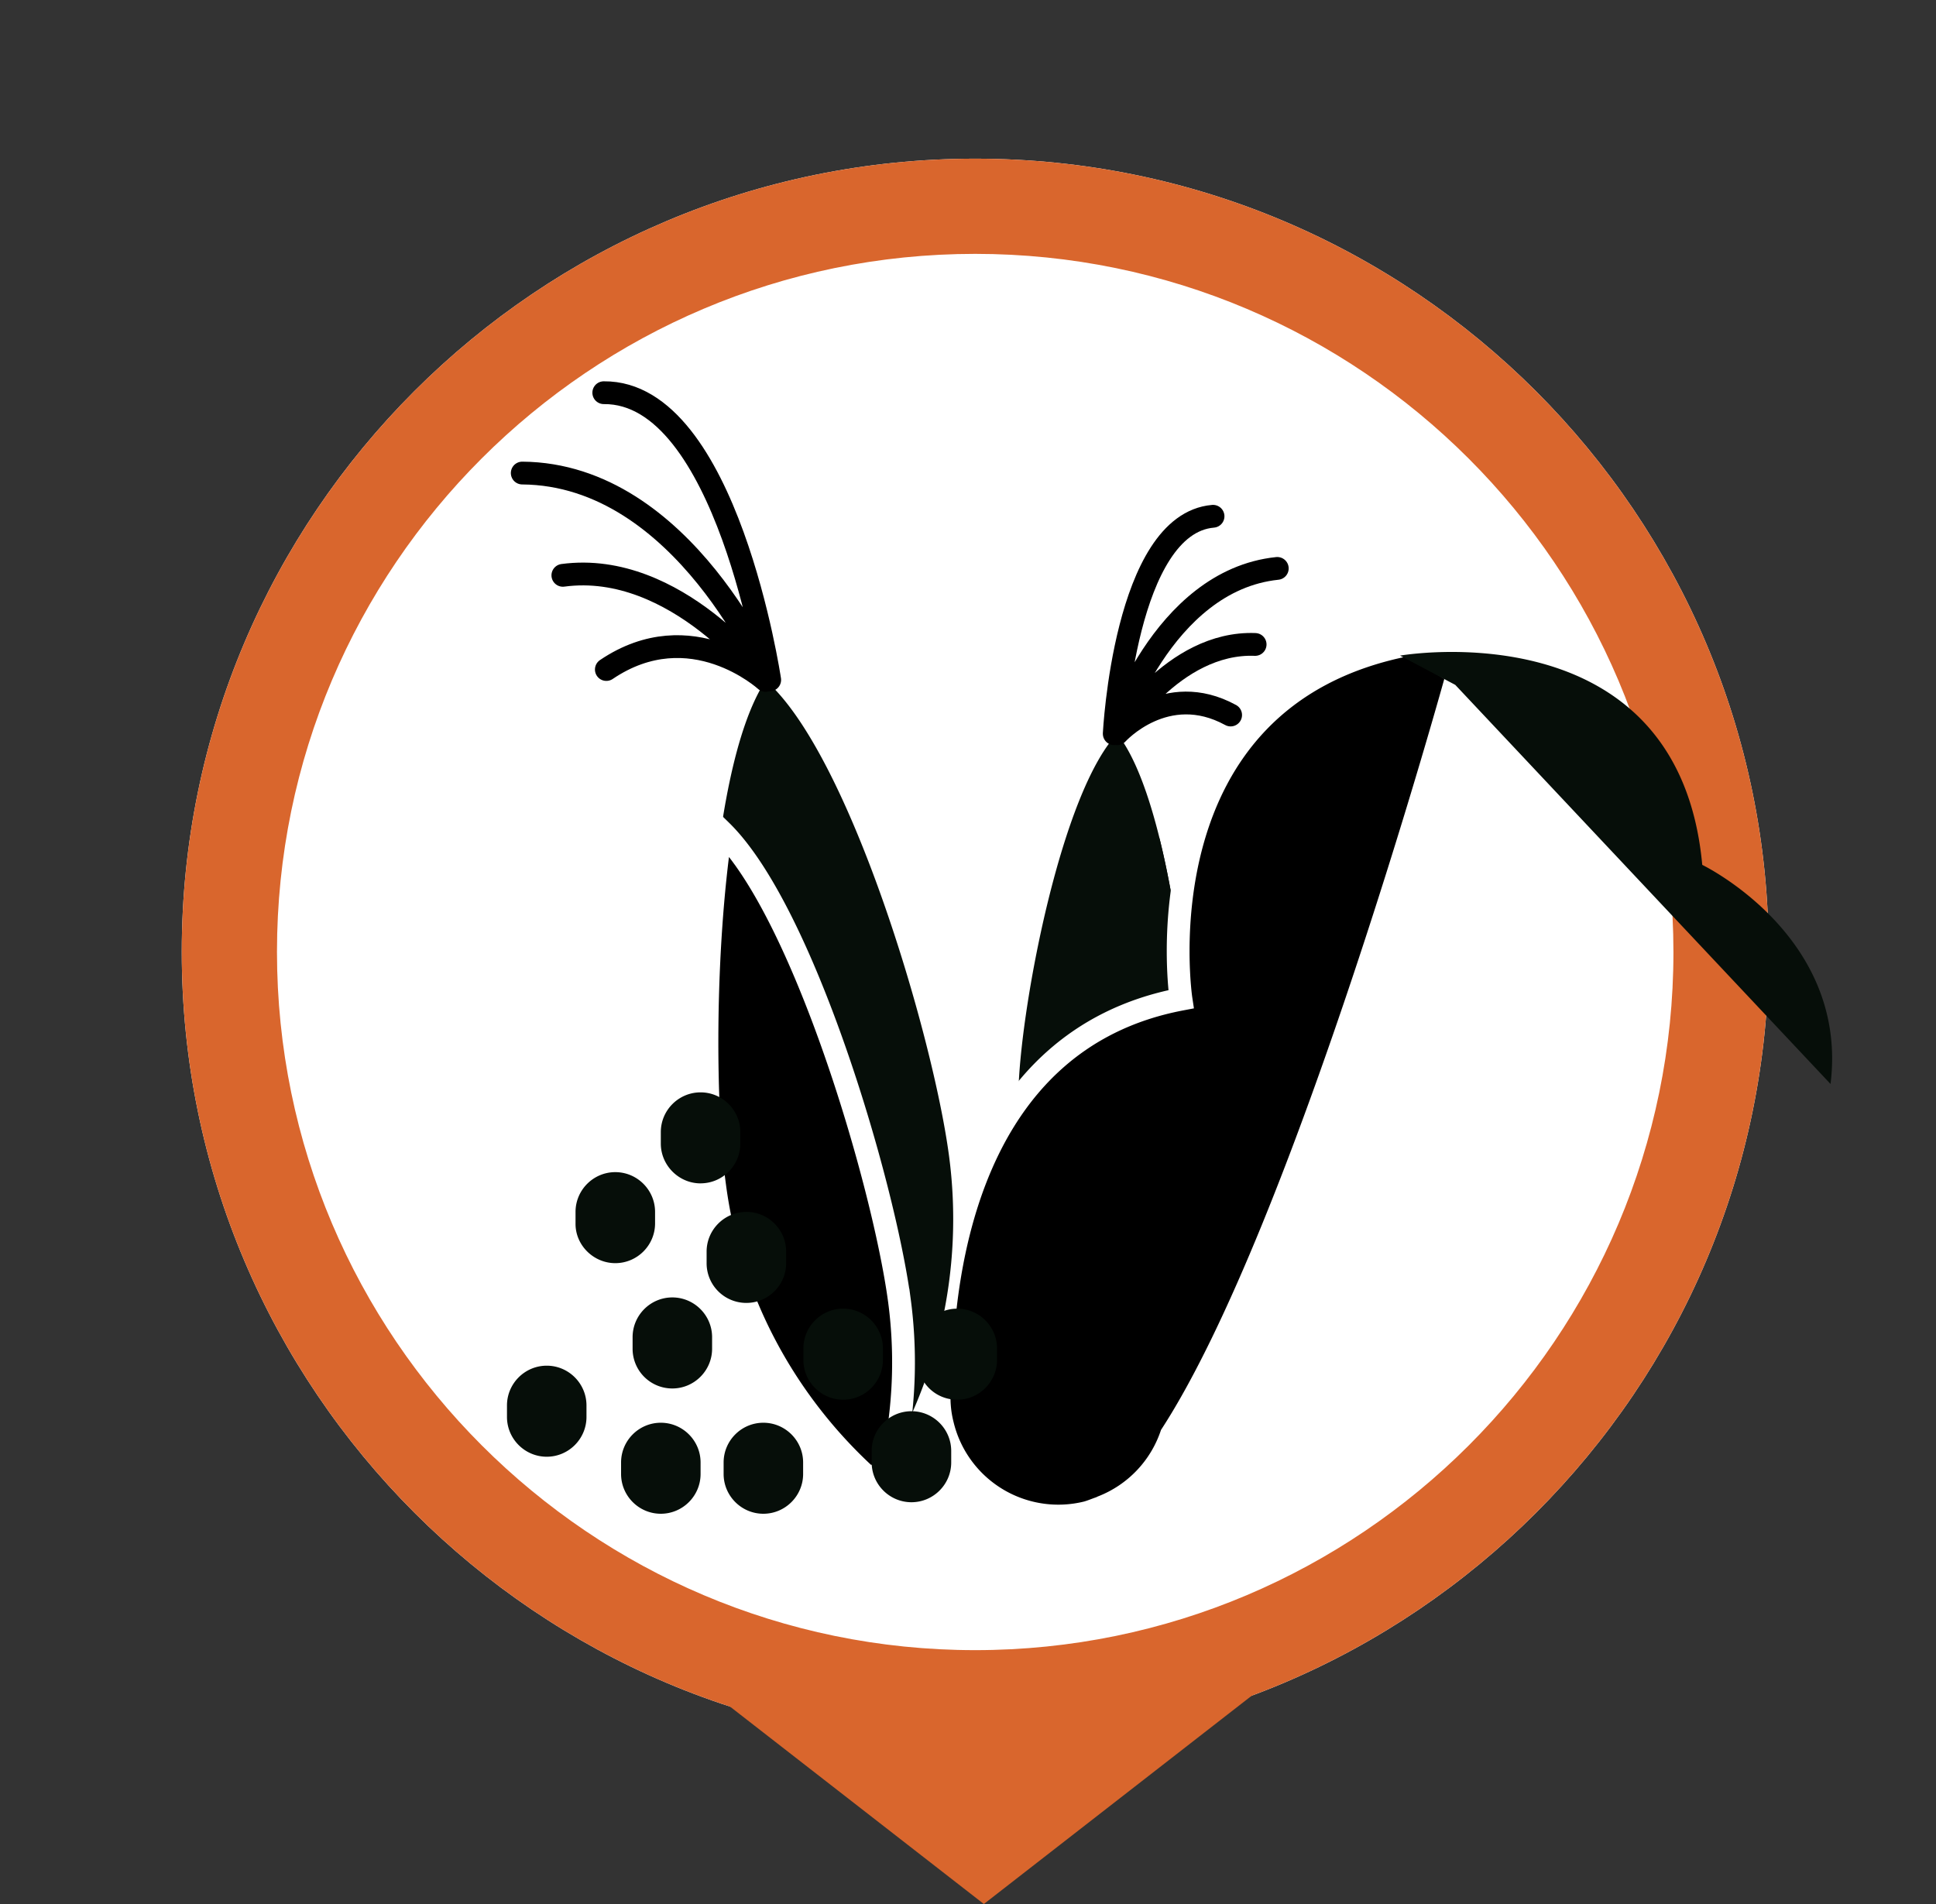
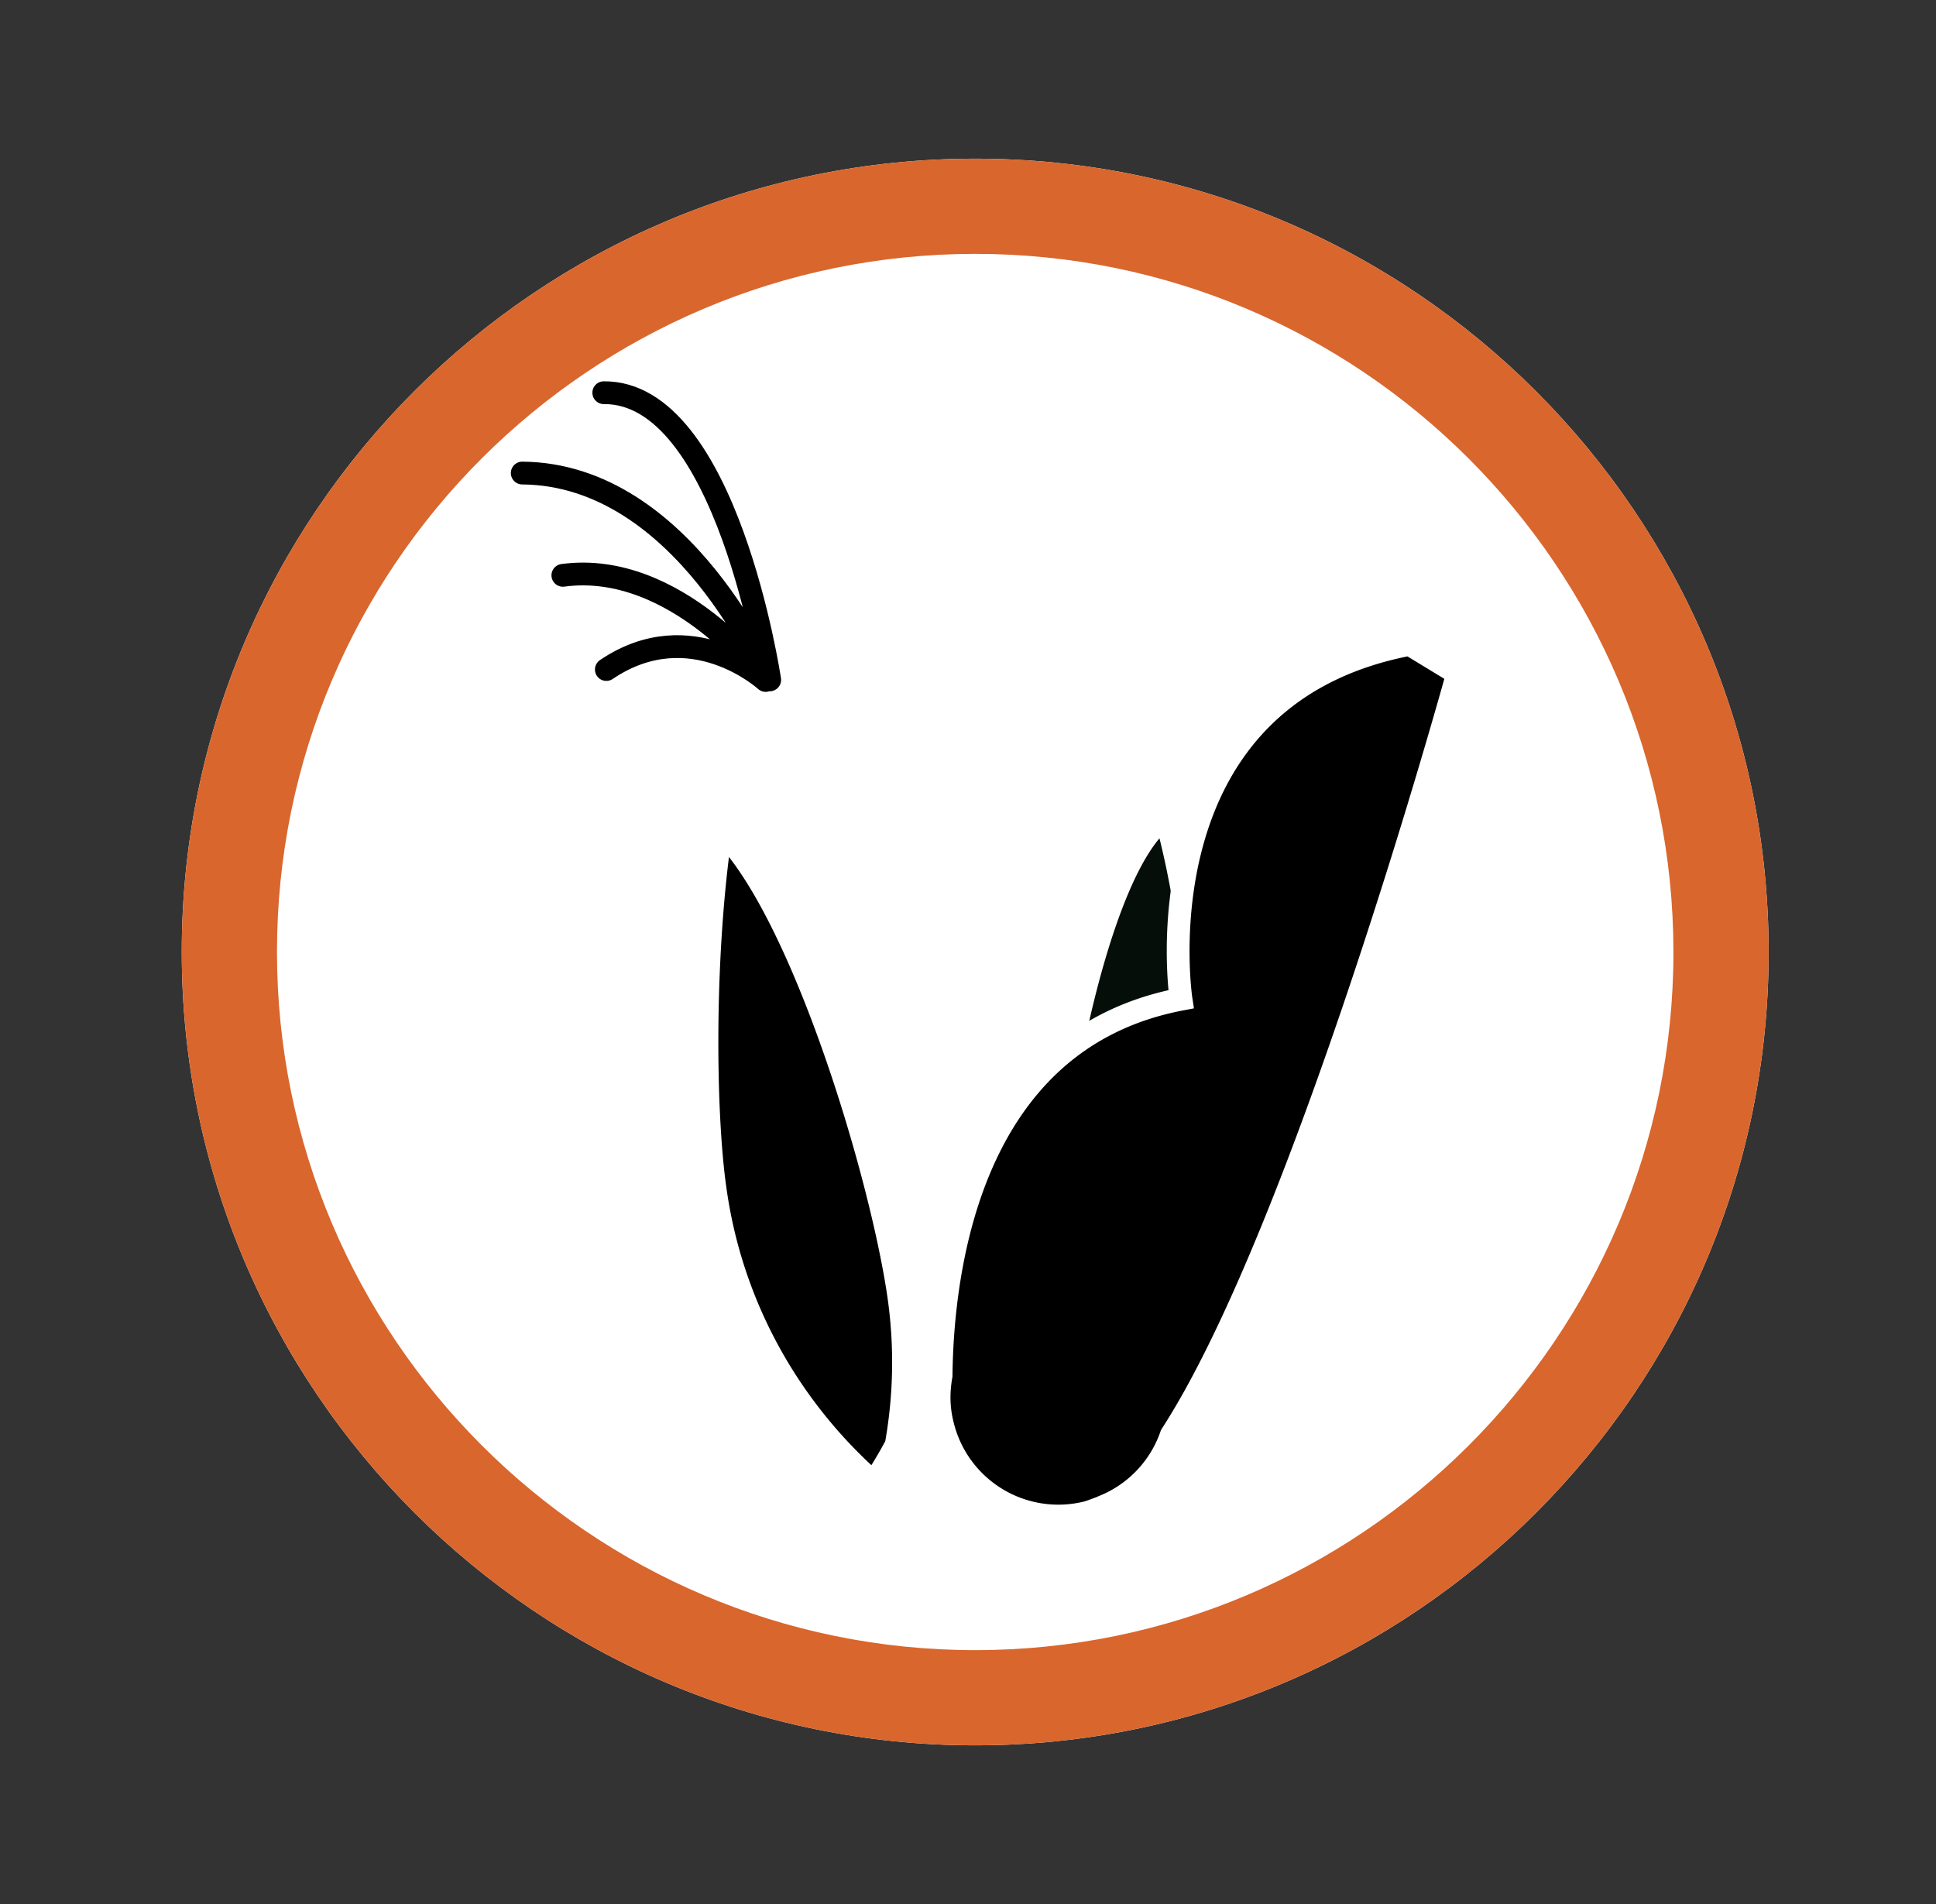
<svg xmlns="http://www.w3.org/2000/svg" width="61" height="60" fill="none">
  <rect width="100%" height="100%" fill="#333333" stroke="none" />
  <path d="M30.727 55c-13.78 0-25-11.212-25-25.005S16.937 5 30.727 5s25 11.212 25 25.005S44.507 55 30.727 55z" fill="#fff" />
  <path fill-rule="evenodd" clip-rule="evenodd" d="M8.727 29.995c0 12.136 9.877 22.005 22 22.005 12.125 0 22-9.86 22-21.995C52.727 17.87 42.86 8 30.727 8c-12.134 0-22 9.86-22 21.995zm-3 0c0 13.793 11.22 25.005 25 25.005s25-11.202 25-24.995c0-13.793-11.21-25.005-25-25.005s-25 11.202-25 24.995z" fill="#D9662D" />
-   <path d="M35.199 23.122c-1.743 1.852-2.996 8.378-3.105 11.11-.1 2.741.817 5.274 2.415 7.252a10.867 10.867 0 002.95-7.043c.1-2.741-.672-9.34-2.26-11.319z" fill="#060E09" />
  <path d="M37.459 34.432c.072-1.807-.245-5.283-.926-8.015-1.68 1.997-2.895 8.305-2.995 10.983-.037 1.134.1 2.233.39 3.267.181.273.381.545.59.808a10.864 10.864 0 002.94-7.043z" fill="#060E09" />
-   <path d="M35.108 23.122s1.48-4.829 5.137-5.21m-2.024-1.643c-2.777.236-3.113 6.844-3.113 6.844m.091.009s1.752-2.914 4.348-2.814m-4.348 2.814s1.534-1.706 3.576-.59" stroke="#000" stroke-width=".718" stroke-linecap="round" />
  <path d="M44.414 20.306c-8.644 1.644-7.202 11.182-7.202 11.182-6.71 1.278-7.524 8.626-7.56 11.862-.09.5-.09 1.019.044 1.546a3.754 3.754 0 004.542 2.771c.134-.036.26-.09.385-.134a.542.542 0 00.108-.045 3.738 3.738 0 002.176-2.27c4.21-6.49 9.02-23.992 9.02-23.992l-1.513-.92z" fill="#000" stroke="#fff" stroke-width=".718" />
-   <path d="M44.112 20.66s8.773-1.535 9.523 6.594c0 0 4.622 2.229 4.042 6.905L45.853 21.582l-1.74-.923zm-19.987.783c2.65 2.323 5.265 11.173 5.773 14.95a15.086 15.086 0 01-2.37 10.347 15.058 15.058 0 01-5.019-9.35c-.508-3.775-.317-13.006 1.616-15.947z" fill="#060E09" />
  <path d="M22.518 37.382c-.335-2.487-.372-7.334.2-11.201 2.596 2.532 5.12 11.092 5.619 14.786a14.756 14.756 0 01-.1 4.566 14.19 14.19 0 01-.708 1.189c-2.642-2.324-4.511-5.574-5.01-9.34z" fill="#000" stroke="#fff" stroke-width=".718" />
  <path d="M24.252 21.425s-2.696-6.481-7.797-6.518m2.569-2.532c3.876-.036 5.228 9.05 5.228 9.05m-.127.018s-2.814-3.794-6.39-3.313m6.39 3.313s-2.35-2.151-5.02-.345" stroke="#000" stroke-width=".718" stroke-linecap="round" />
-   <path d="M22.074 37.29c.69 0 1.252-.562 1.252-1.252v-.363c0-.69-.563-1.252-1.252-1.252-.69 0-1.253.562-1.253 1.252v.363c0 .681.563 1.253 1.253 1.253zm-2.687 2.515c.69 0 1.253-.563 1.253-1.252v-.363c0-.69-.563-1.253-1.253-1.253s-1.253.563-1.253 1.253v.363c-.009.68.563 1.252 1.253 1.252zm1.797 3.949c.69 0 1.253-.563 1.253-1.253v-.363c0-.69-.563-1.253-1.253-1.253s-1.252.563-1.252 1.253v.363a1.25 1.25 0 001.252 1.253zm2.333-2.696c.69 0 1.253-.563 1.253-1.253v-.363c0-.69-.563-1.252-1.253-1.252s-1.253.562-1.253 1.252v.363a1.25 1.25 0 001.253 1.253zm5.201 6.281c.69 0 1.253-.563 1.253-1.253v-.363c0-.69-.563-1.252-1.253-1.252s-1.253.562-1.253 1.252v.363c0 .69.563 1.253 1.253 1.253zm-4.666.363c.69 0 1.253-.563 1.253-1.253v-.363c0-.69-.563-1.252-1.253-1.252s-1.252.562-1.252 1.252v.363c0 .69.563 1.253 1.252 1.253zm-3.231 0c.69 0 1.253-.563 1.253-1.253v-.363c0-.69-.563-1.252-1.253-1.252s-1.252.562-1.252 1.252v.363c0 .69.562 1.253 1.252 1.253zm-3.594-1.797c.69 0 1.252-.563 1.252-1.253v-.363c0-.69-.562-1.253-1.252-1.253s-1.253.563-1.253 1.253v.363c0 .69.563 1.253 1.253 1.253zm9.34-1.797c.69 0 1.252-.563 1.252-1.253v-.363c0-.69-.563-1.253-1.252-1.253-.69 0-1.253.563-1.253 1.253v.363c0 .69.563 1.253 1.253 1.253zm3.594 0c.69 0 1.253-.563 1.253-1.253v-.363c0-.69-.563-1.253-1.253-1.253s-1.253.563-1.253 1.253v.363a1.244 1.244 0 001.253 1.253z" fill="#060E09" />
-   <path d="M31 60l9-7H22l9 7z" fill="#D9662D" />
</svg>